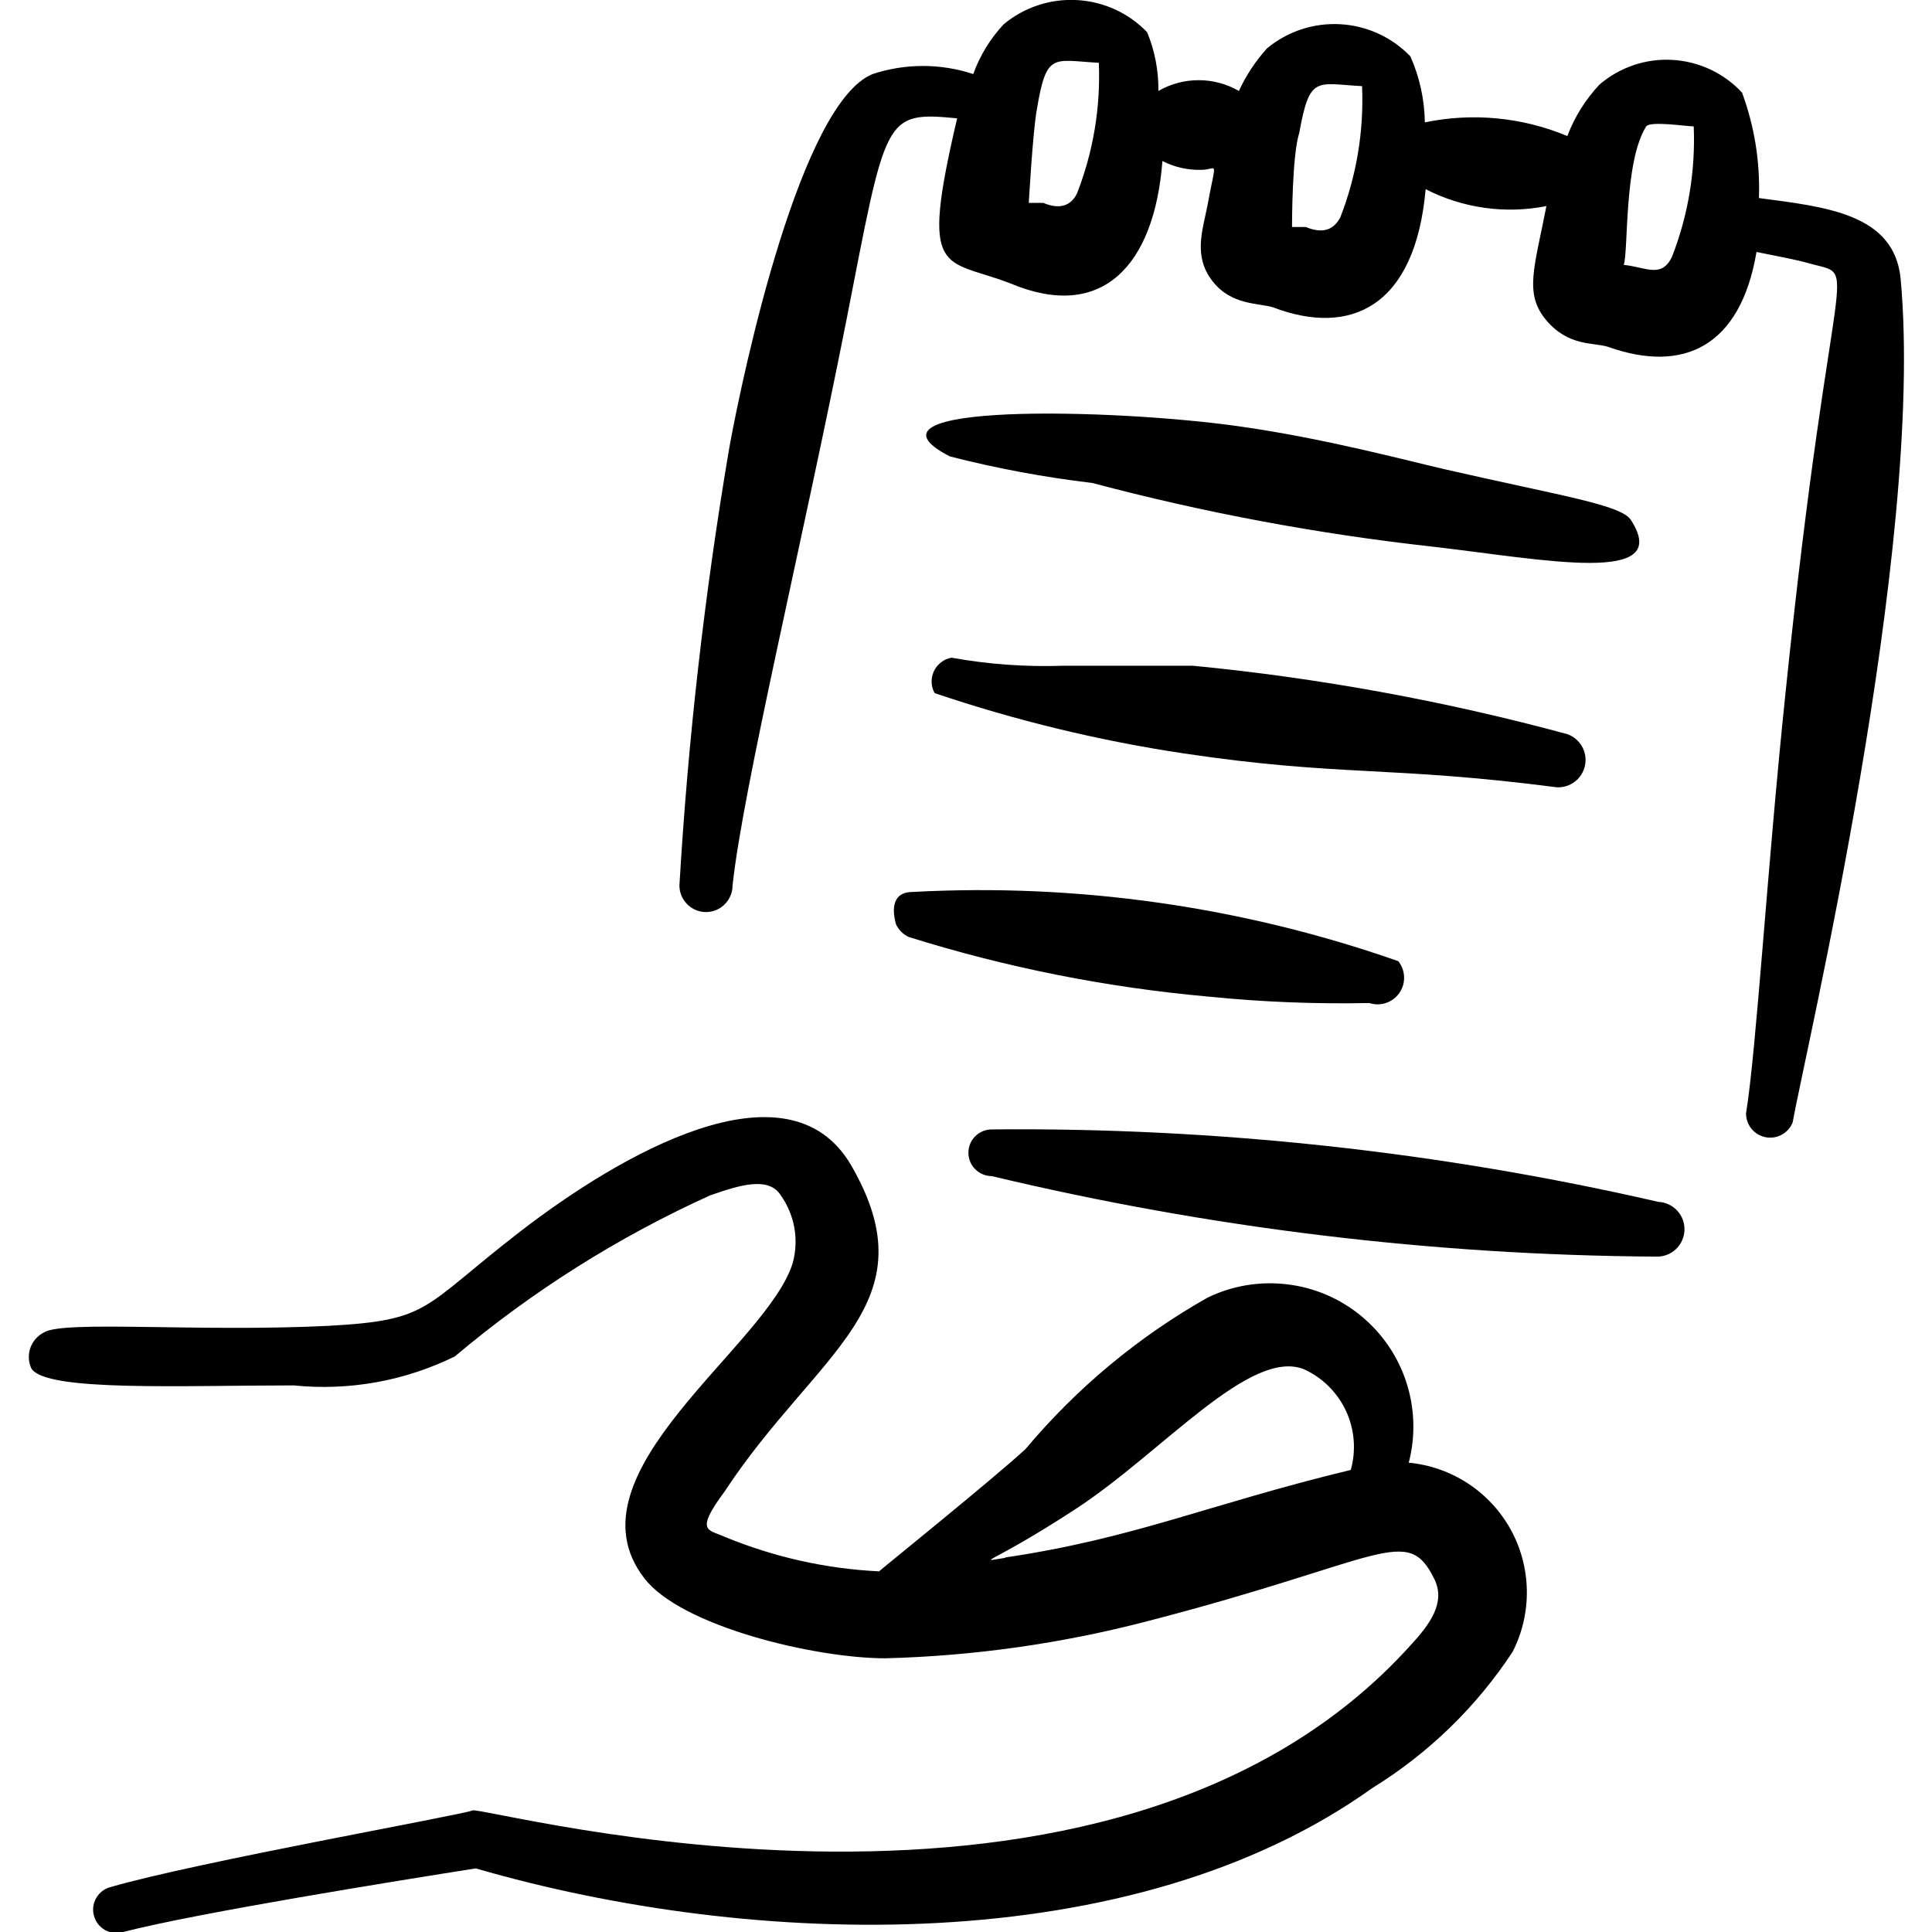
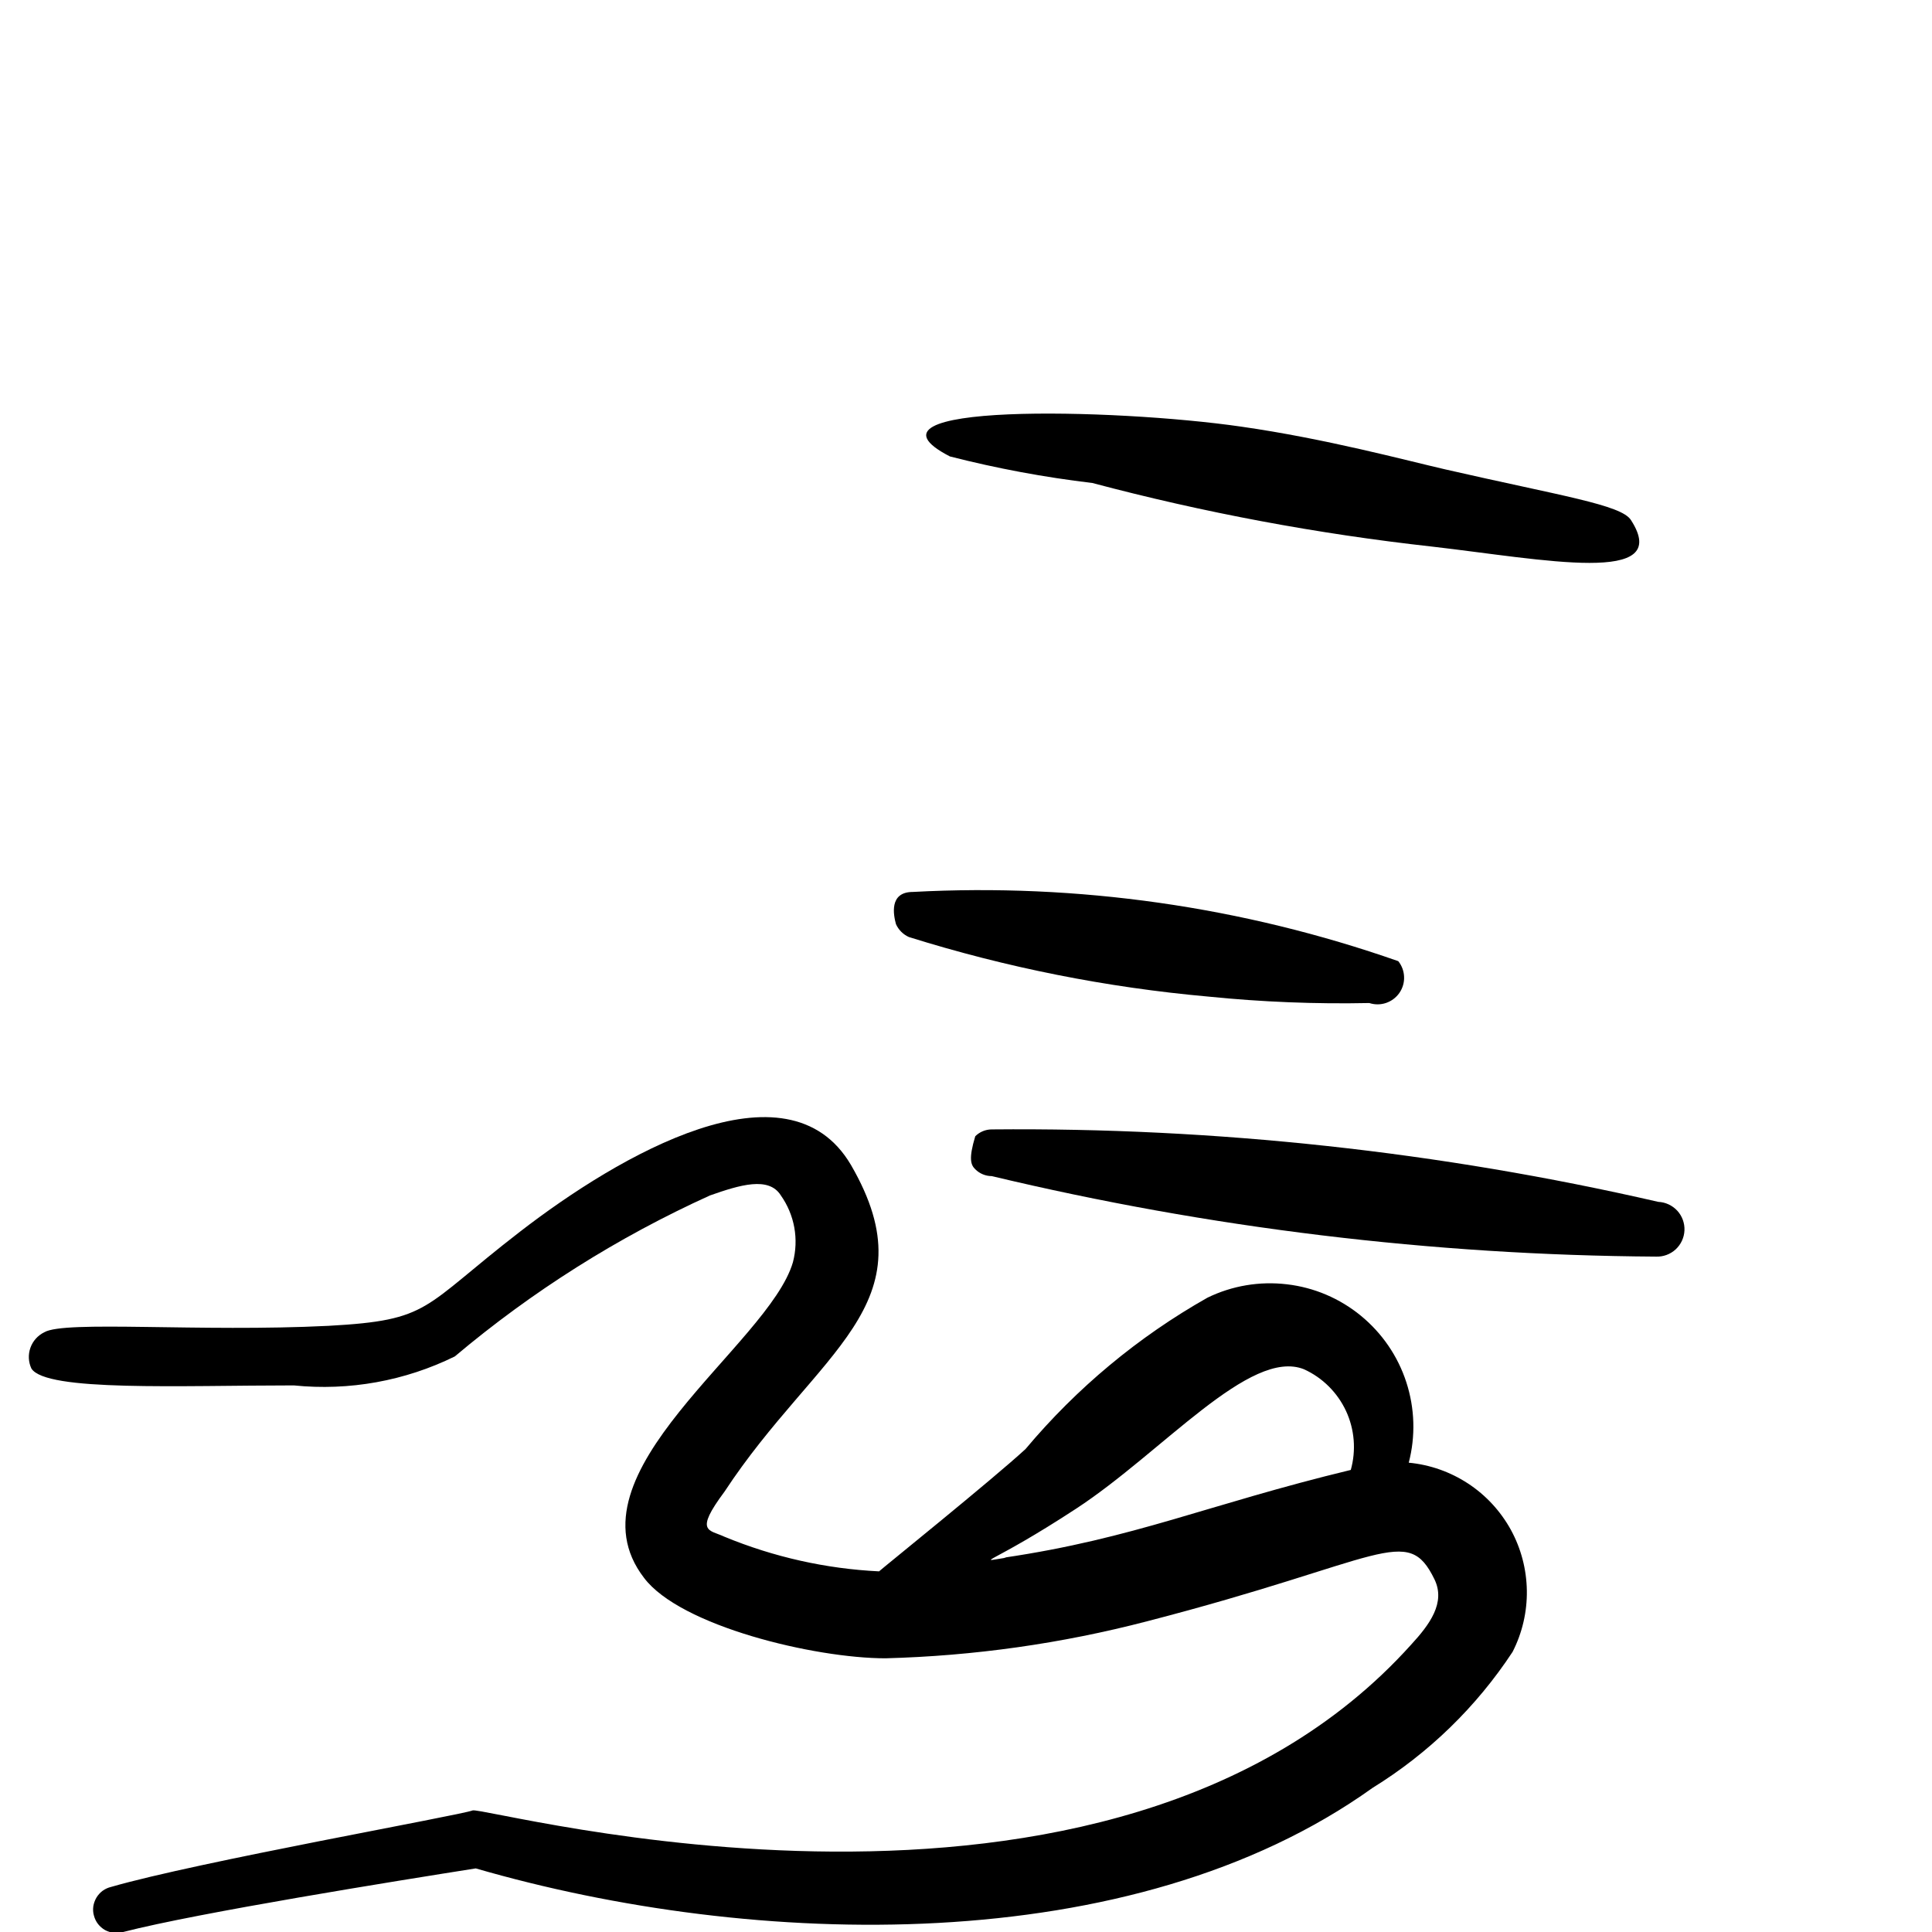
<svg xmlns="http://www.w3.org/2000/svg" fill="none" viewBox="0 0 24 24" height="24" width="24">
  <g clip-path="url(#clip0_1048_7452)">
-     <path fill="black" d="M20.6 14.93C17.885 14.306 15.106 14.004 12.32 14.03C12.243 14.03 12.169 14.061 12.115 14.115C12.06 14.169 12.03 14.243 12.03 14.32C12.03 14.397 12.06 14.471 12.115 14.525C12.169 14.579 12.243 14.61 12.32 14.61C15.023 15.256 17.791 15.592 20.57 15.61C20.66 15.614 20.748 15.582 20.815 15.521C20.881 15.46 20.921 15.375 20.925 15.285C20.929 15.195 20.897 15.107 20.836 15.04C20.775 14.974 20.69 14.934 20.6 14.93Z" />
-     <path fill="black" d="M23.61 3.46C23.53 2.65 22.67 2.57 21.85 2.46C21.866 2.014 21.795 1.569 21.64 1.15C21.415 0.908 21.105 0.763 20.775 0.744C20.445 0.725 20.121 0.835 19.87 1.05C19.696 1.235 19.56 1.452 19.47 1.69C18.911 1.456 18.294 1.397 17.7 1.52C17.696 1.237 17.635 0.958 17.52 0.7C17.291 0.462 16.98 0.319 16.65 0.301C16.32 0.282 15.995 0.389 15.74 0.6C15.597 0.758 15.479 0.937 15.39 1.13C15.238 1.042 15.066 0.996 14.89 0.996C14.714 0.996 14.542 1.042 14.39 1.13C14.393 0.88 14.346 0.631 14.25 0.4C14.021 0.162 13.71 0.019 13.38 0.001C13.05 -0.018 12.725 0.089 12.47 0.3C12.302 0.478 12.173 0.69 12.09 0.92C11.684 0.786 11.246 0.786 10.84 0.92C9.95 1.28 9.24 4.57 9.06 5.56C8.754 7.361 8.547 9.177 8.44 11C8.44 11.088 8.475 11.171 8.537 11.233C8.599 11.295 8.682 11.33 8.77 11.33C8.858 11.33 8.941 11.295 9.003 11.233C9.065 11.171 9.1 11.088 9.1 11C9.23 9.79 9.97 6.73 10.51 4C11.01 1.45 10.97 1.38 11.89 1.47C11.42 3.47 11.72 3.2 12.55 3.52C13.69 4 14.34 3.3 14.44 2C14.588 2.076 14.753 2.114 14.92 2.11C15.13 2.11 15.11 1.95 15 2.55C14.94 2.86 14.82 3.18 15.06 3.49C15.3 3.8 15.64 3.76 15.82 3.82C16.77 4.18 17.58 3.82 17.71 2.35C18.172 2.587 18.701 2.661 19.21 2.56C19.06 3.33 18.93 3.65 19.21 3.98C19.49 4.31 19.8 4.25 19.98 4.31C20.91 4.64 21.62 4.31 21.82 3.13C22.06 3.18 22.29 3.22 22.47 3.27C23.13 3.46 22.76 2.98 22.18 8.61C21.95 10.81 21.82 13.03 21.69 13.83C21.689 13.9 21.714 13.969 21.758 14.023C21.803 14.077 21.865 14.114 21.934 14.127C22.003 14.14 22.075 14.129 22.136 14.094C22.197 14.06 22.245 14.006 22.27 13.94C22.41 13.13 23.92 6.8 23.61 3.46ZM13.38 2.4C13.31 2.55 13.17 2.61 12.96 2.52H12.78C12.78 2.52 12.83 1.63 12.88 1.36C13 0.64 13.08 0.75 13.65 0.78C13.673 1.333 13.581 1.885 13.38 2.4ZM16.65 2.7C16.57 2.85 16.44 2.91 16.22 2.82H16.05C16.05 2.77 16.05 1.93 16.14 1.65C16.27 0.93 16.35 1.04 16.92 1.07C16.944 1.626 16.852 2.181 16.65 2.7ZM20.77 3.19C20.64 3.46 20.45 3.32 20.17 3.29C20.23 3.14 20.17 2.01 20.45 1.57C20.5 1.5 20.95 1.57 21.04 1.57C21.063 2.123 20.971 2.675 20.77 3.19Z" />
+     <path fill="black" d="M20.6 14.93C17.885 14.306 15.106 14.004 12.32 14.03C12.243 14.03 12.169 14.061 12.115 14.115C12.03 14.397 12.06 14.471 12.115 14.525C12.169 14.579 12.243 14.61 12.32 14.61C15.023 15.256 17.791 15.592 20.57 15.61C20.66 15.614 20.748 15.582 20.815 15.521C20.881 15.46 20.921 15.375 20.925 15.285C20.929 15.195 20.897 15.107 20.836 15.04C20.775 14.974 20.69 14.934 20.6 14.93Z" />
    <path fill="black" d="M11.8 5.67C12.382 5.819 12.973 5.929 13.57 6C14.955 6.368 16.366 6.632 17.79 6.79C19.18 6.95 20.79 7.28 20.26 6.46C20.14 6.27 19.39 6.16 17.95 5.83C17.47 5.72 16.47 5.45 15.42 5.3C13.83 5.07 10.5 5 11.8 5.67Z" />
-     <path fill="black" d="M11.61 8.61C12.619 8.951 13.656 9.202 14.71 9.36C16.66 9.65 17.25 9.51 19.34 9.78C19.422 9.784 19.502 9.758 19.566 9.708C19.63 9.658 19.674 9.586 19.69 9.506C19.706 9.426 19.692 9.343 19.652 9.272C19.611 9.201 19.547 9.147 19.47 9.12C17.947 8.707 16.391 8.423 14.82 8.27H13.21C12.744 8.286 12.278 8.253 11.82 8.17C11.773 8.178 11.729 8.198 11.691 8.227C11.653 8.256 11.623 8.293 11.602 8.336C11.582 8.379 11.572 8.426 11.573 8.474C11.574 8.522 11.587 8.568 11.61 8.61Z" />
    <path fill="black" d="M11.34 11.08C11.04 11.08 11.1 11.37 11.13 11.48C11.162 11.551 11.219 11.608 11.29 11.64C12.5 12.019 13.747 12.267 15.01 12.38C15.674 12.447 16.342 12.474 17.01 12.46C17.078 12.482 17.15 12.482 17.218 12.459C17.285 12.436 17.343 12.393 17.384 12.334C17.424 12.276 17.445 12.206 17.442 12.135C17.44 12.064 17.414 11.995 17.37 11.94C15.436 11.262 13.387 10.97 11.34 11.08Z" />
    <path fill="black" d="M17.5 18.17C17.586 17.841 17.575 17.494 17.47 17.171C17.365 16.847 17.169 16.561 16.906 16.345C16.643 16.129 16.324 15.993 15.986 15.954C15.648 15.914 15.306 15.971 15 16.12C14.14 16.606 13.375 17.243 12.74 18C12.34 18.37 10.95 19.49 10.92 19.52C10.26 19.488 9.611 19.342 9 19.09C8.81 19 8.62 19.04 9 18.53C10.15 16.78 11.58 16.21 10.57 14.47C9.78 13.13 7.69 14.35 6.46 15.3C5.23 16.25 5.36 16.4 4.08 16.47C2.48 16.55 0.8 16.4 0.55 16.55C0.47 16.589 0.408 16.658 0.378 16.742C0.348 16.826 0.352 16.919 0.39 17C0.57 17.29 2.24 17.21 3.65 17.21C4.337 17.28 5.03 17.155 5.65 16.85C6.61 16.041 7.677 15.368 8.82 14.85C9.19 14.72 9.55 14.61 9.7 14.85C9.784 14.969 9.841 15.105 9.867 15.248C9.893 15.392 9.887 15.539 9.85 15.68C9.55 16.71 7 18.3 8 19.6C8.45 20.2 10.12 20.6 11 20.6C12.097 20.571 13.188 20.417 14.25 20.14C17.19 19.38 17.48 18.92 17.82 19.62C17.96 19.91 17.76 20.18 17.53 20.43C13.78 24.6 6.02 22.43 5.87 22.49C5.72 22.55 2.45 23.13 1.38 23.44C1.342 23.449 1.307 23.465 1.275 23.488C1.244 23.511 1.218 23.54 1.198 23.573C1.178 23.607 1.165 23.644 1.159 23.682C1.154 23.721 1.156 23.76 1.167 23.797C1.177 23.835 1.194 23.87 1.218 23.901C1.242 23.931 1.271 23.957 1.305 23.976C1.339 23.994 1.377 24.006 1.415 24.011C1.454 24.015 1.493 24.011 1.53 24C2.46 23.76 4.96 23.36 5.91 23.21C9.36 24.21 14.06 24.35 17.05 22.21C17.747 21.78 18.34 21.204 18.79 20.52C18.91 20.285 18.971 20.023 18.967 19.759C18.963 19.494 18.895 19.235 18.768 19.003C18.64 18.771 18.458 18.574 18.237 18.429C18.016 18.284 17.763 18.195 17.5 18.17ZM12.5 19.35C12.1 19.41 12.3 19.44 13.37 18.74C14.44 18.04 15.53 16.74 16.2 17.01C16.43 17.115 16.614 17.299 16.721 17.528C16.827 17.757 16.848 18.017 16.78 18.26C15 18.69 14.1 19.11 12.47 19.35H12.5Z" />
  </g>
  <defs>
    <clipPath id="clip0_1048_7452">
      <rect fill="white" height="24" width="24" />
    </clipPath>
  </defs>
</svg>